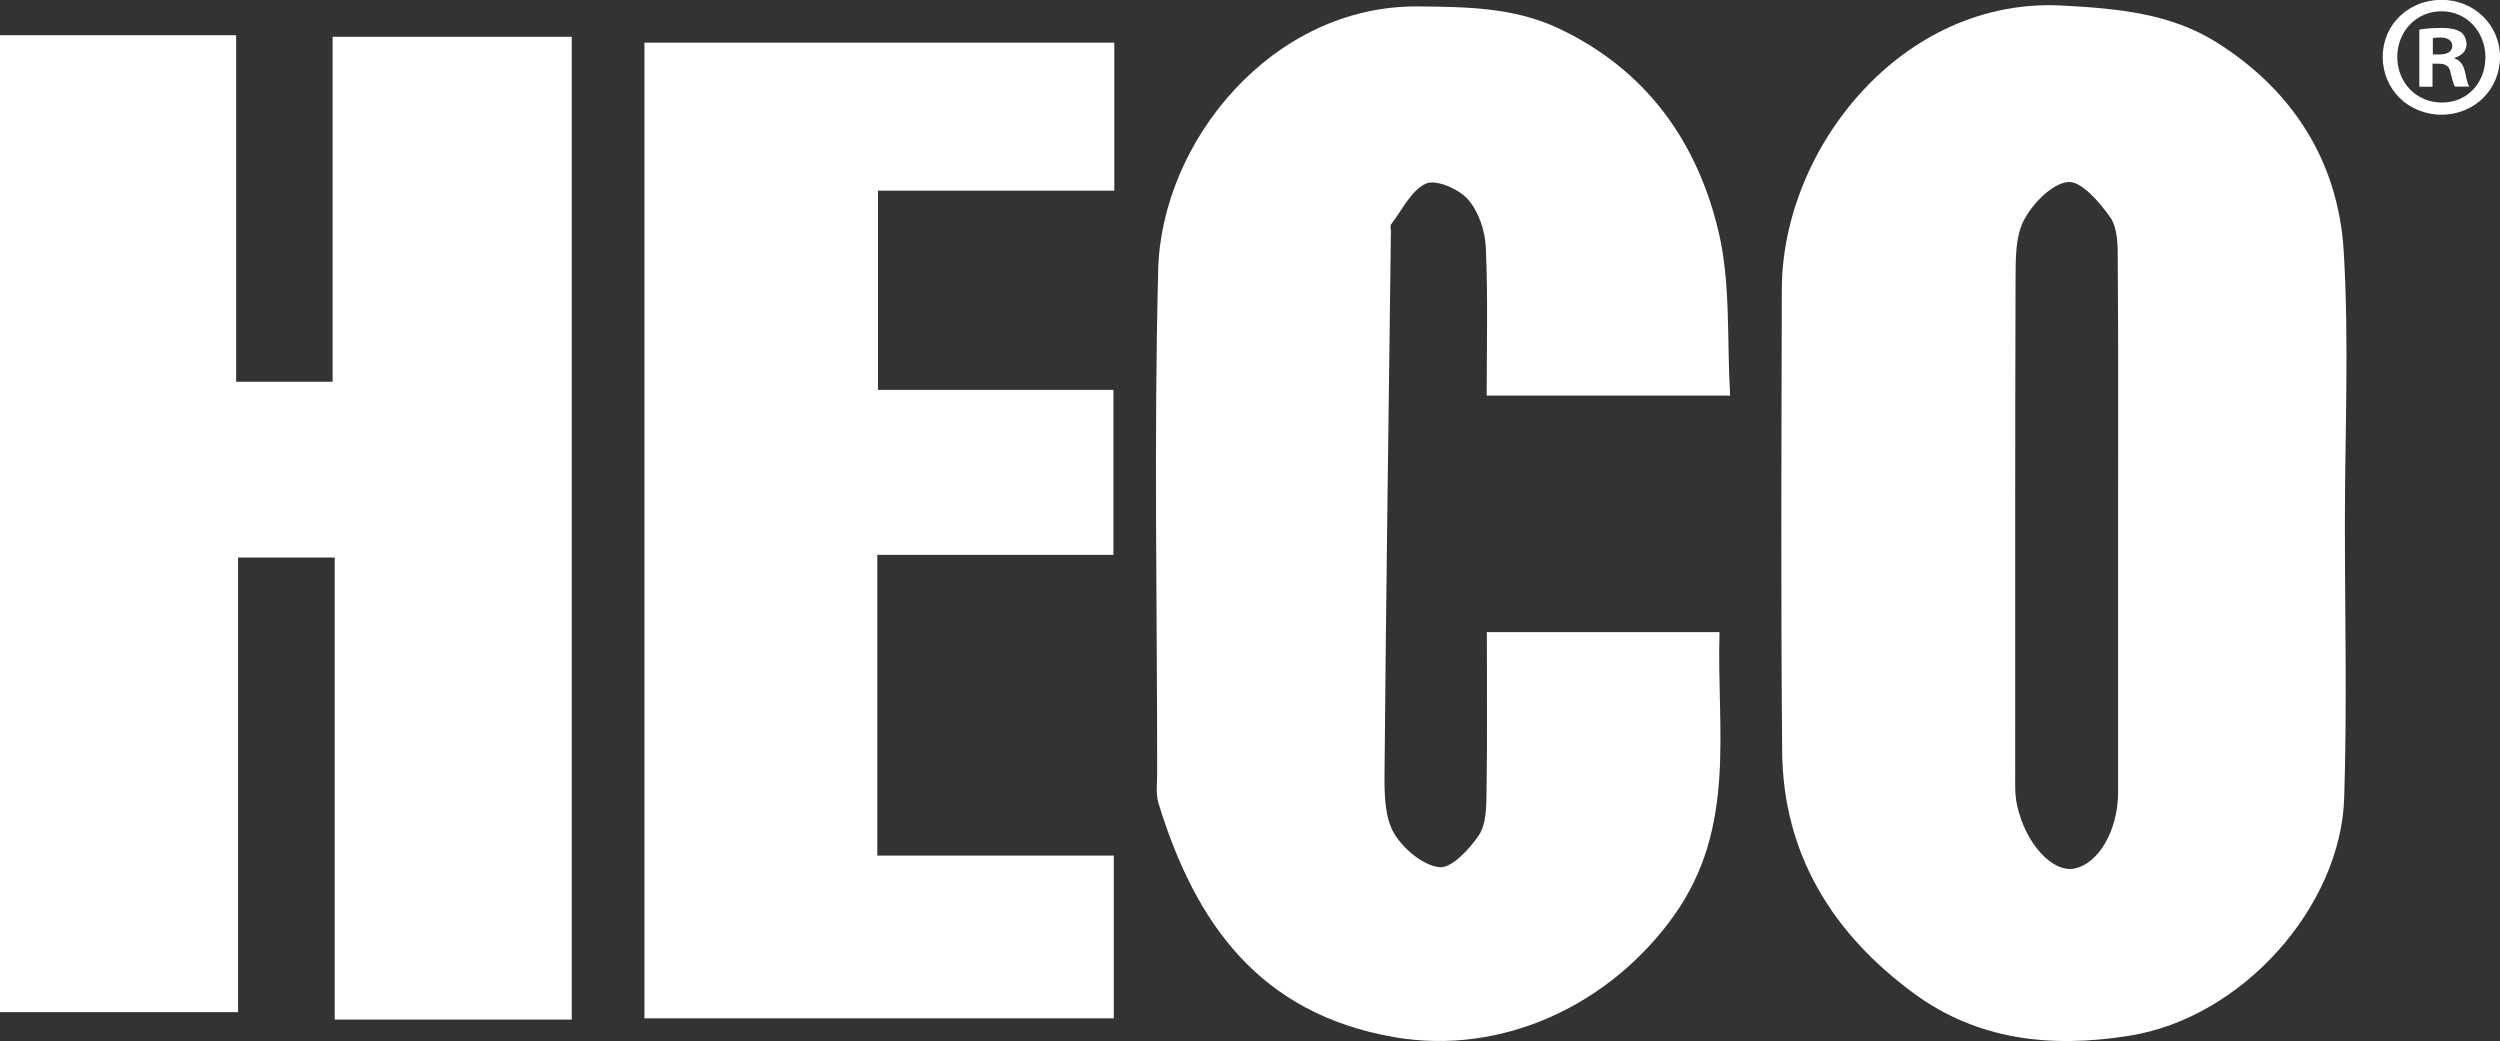
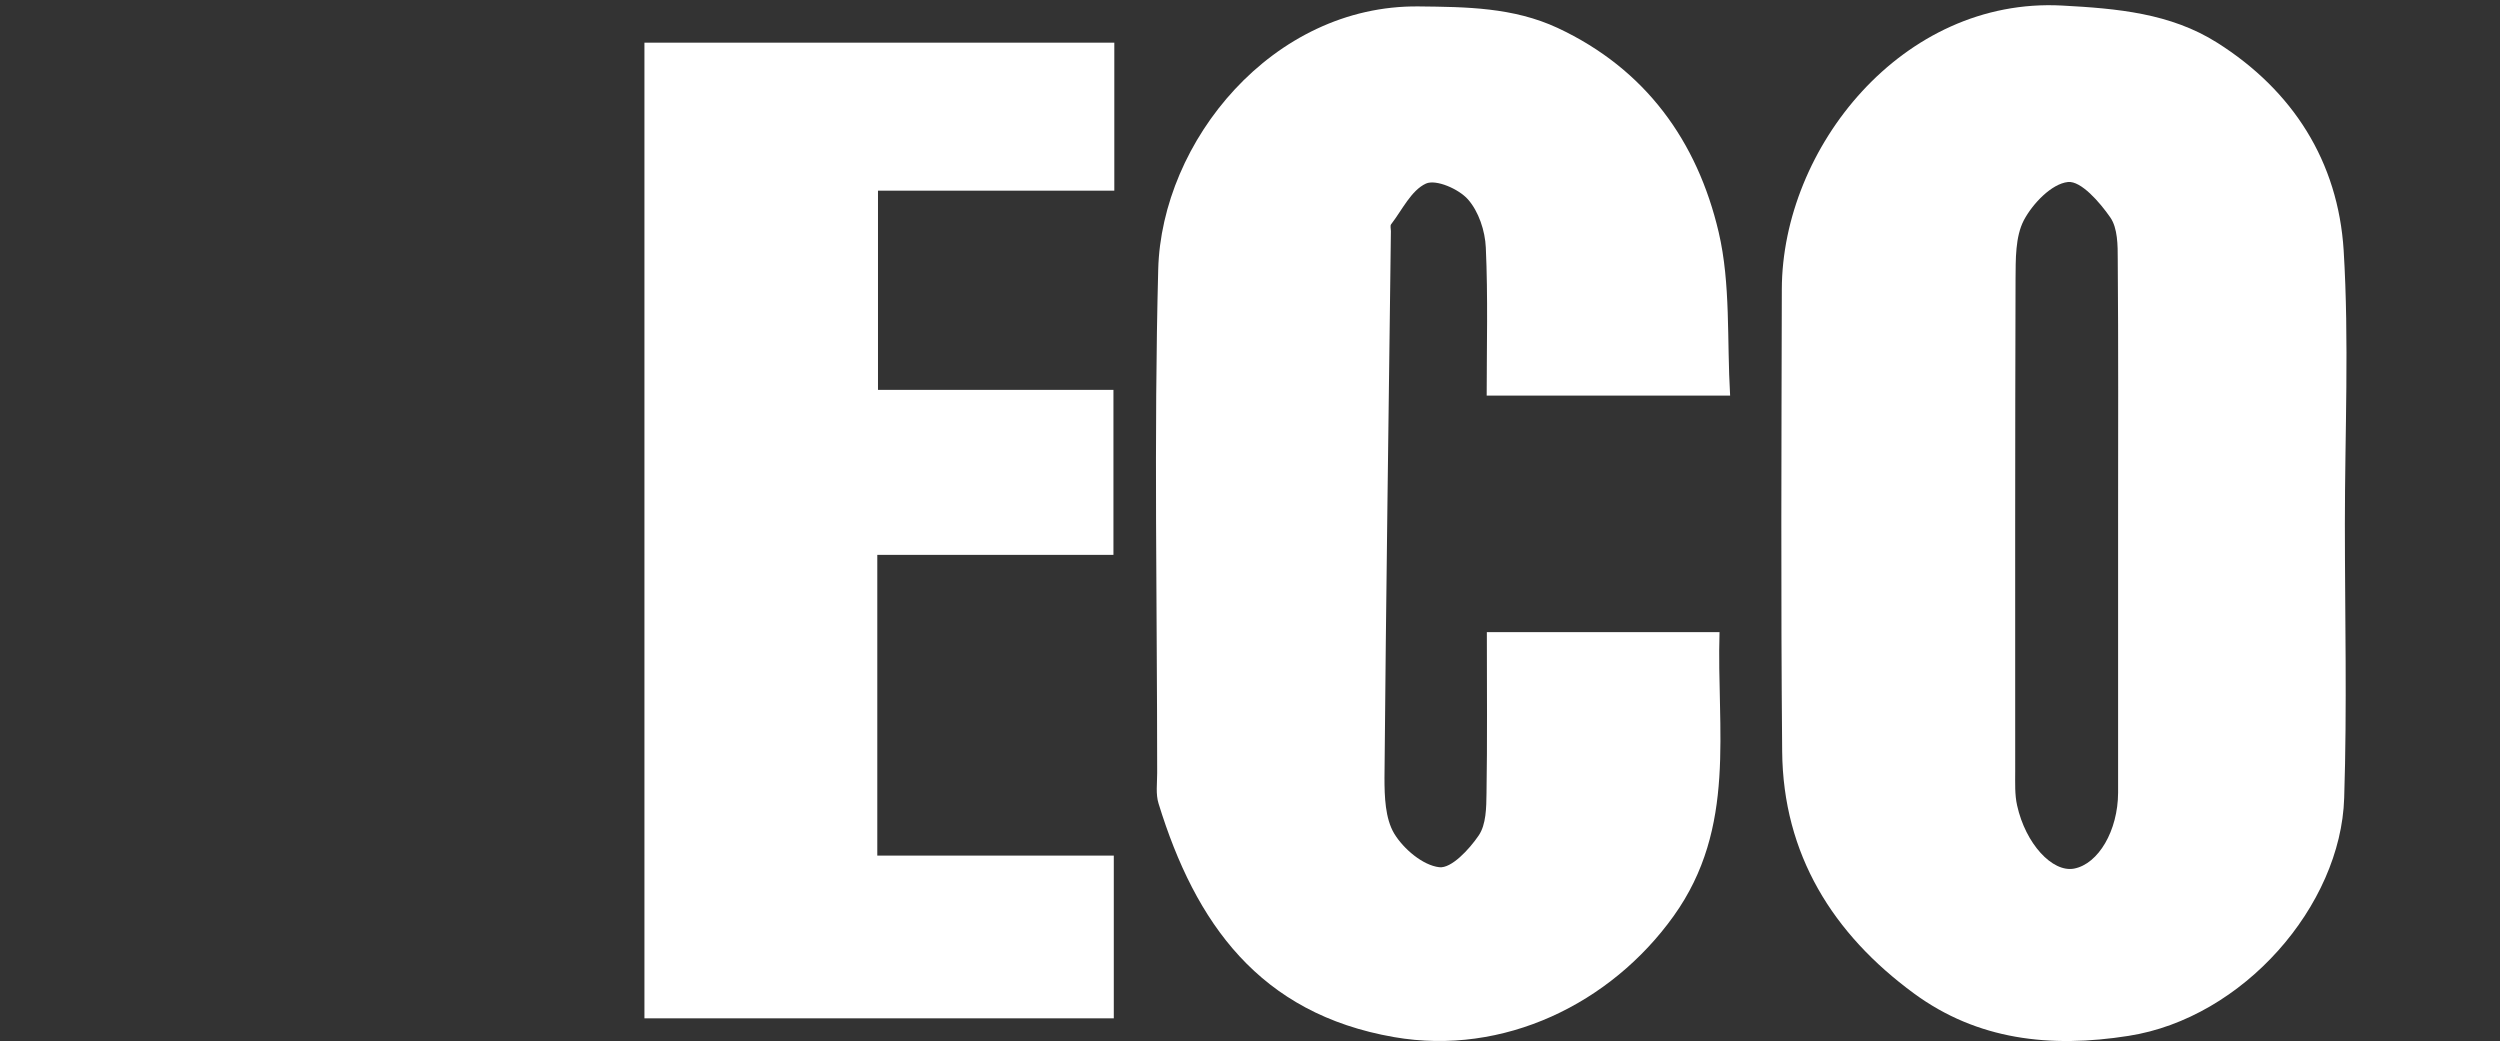
<svg xmlns="http://www.w3.org/2000/svg" id="Layer_1" viewBox="0 0 144.08 60">
  <rect x="0" y="0" width="144.08" height="60" fill="#333333" stroke="none" />
  <defs>
    <style>.cls-1{fill:#fff;}</style>
  </defs>
-   <path class="cls-1" d="M0,2.03H13.61V22h5.56V2.12h13.78V58.76h-13.66v-26.63h-5.57v26.2H0V2.03Z" />
  <path class="cls-1" d="M135.14,30.21c0,5.26,.13,10.52-.04,15.78-.19,6.21-5.82,12.68-12.43,13.71-4.51,.71-8.71,.24-12.37-2.45-4.66-3.42-7.54-8.01-7.59-13.95-.08-8.88-.04-17.75-.02-26.63,.02-8.13,6.94-16.84,16.15-16.35,3.18,.17,6.25,.44,8.94,2.14,4.37,2.76,6.97,6.86,7.29,11.97,.32,5.24,.07,10.52,.07,15.78Zm-13.07-.08c0-5.06,.02-10.11-.02-15.17,0-.82,0-1.81-.43-2.43-.61-.88-1.69-2.12-2.44-2.04-.94,.1-2.03,1.24-2.54,2.2-.5,.96-.47,2.26-.48,3.41-.03,9.46-.02,18.91-.02,28.37,0,.65-.03,1.33,.11,1.95,.49,2.21,2.03,3.87,3.28,3.64,1.41-.27,2.53-2.19,2.54-4.37,0-5.19,0-10.38,0-15.56Z" />
  <path class="cls-1" d="M85.68,36.43h13.42c-.18,5.6,1.03,11.24-2.65,16.37-3.61,5.04-9.79,8.07-16.11,6.97-7.76-1.35-11.45-6.57-13.57-13.46-.17-.54-.08-1.17-.08-1.76,0-9.67-.19-19.35,.06-29.02,.19-7.38,6.58-15.25,15.01-15.16,2.75,.03,5.45,.05,8.01,1.24,5.07,2.37,8.05,6.53,9.28,11.77,.7,2.99,.47,6.19,.66,9.42h-14.03c0-2.81,.08-5.68-.05-8.53-.04-.96-.41-2.08-1.03-2.78-.53-.6-1.84-1.17-2.42-.91-.85,.39-1.37,1.52-2.01,2.35-.06,.08-.01,.26-.01,.39-.13,10.5-.28,21-.37,31.51,0,1.08,.04,2.34,.56,3.21,.54,.89,1.65,1.83,2.6,1.94,.69,.08,1.72-1.02,2.27-1.83,.43-.63,.44-1.61,.45-2.43,.05-3.02,.02-6.05,.02-9.3Z" />
  <path class="cls-1" d="M37.16,2.46h27.06V10.99h-13.62v11.48h13.57v9.51h-13.61v17.33h13.63v9.38h-27.05V2.46Z" />
-   <path class="cls-1" d="M144.08,3.28c0,1.86-1.46,3.33-3.37,3.33s-3.39-1.46-3.39-3.33S138.82-.01,140.71-.01s3.37,1.46,3.37,3.29Zm-5.92,0c0,1.46,1.08,2.63,2.57,2.63s2.51-1.16,2.51-2.61-1.06-2.65-2.53-2.65-2.55,1.18-2.55,2.63Zm2.03,1.72h-.76V1.71c.3-.06,.72-.1,1.26-.1,.62,0,.9,.1,1.14,.24,.18,.14,.32,.4,.32,.72,0,.36-.28,.64-.68,.76v.04c.32,.12,.5,.36,.6,.8,.1,.5,.16,.7,.24,.82h-.82c-.1-.12-.16-.42-.26-.8-.06-.36-.26-.52-.68-.52h-.36v1.32Zm.02-1.86h.36c.42,0,.76-.14,.76-.48,0-.3-.22-.5-.7-.5-.2,0-.34,.02-.42,.04v.94Z" />
</svg>